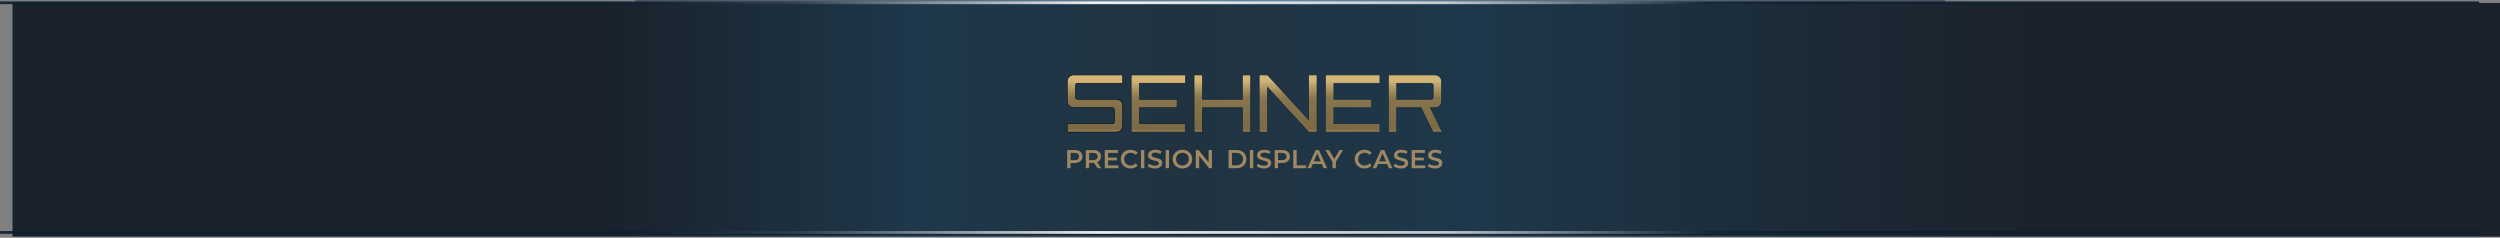
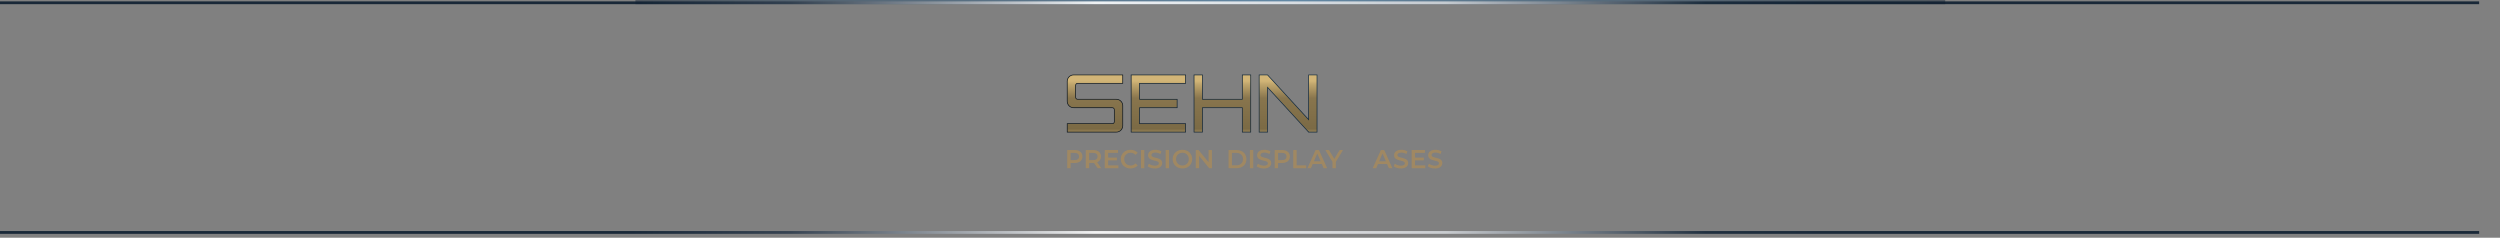
<svg xmlns="http://www.w3.org/2000/svg" width="1798" height="171" viewBox="0 0 1798 171" fill="none">
  <rect x="0" y="0" width="1798" height="171" fill="#808080" stroke="none" />
-   <path opacity="0.87" d="M1798 2.168H9V170.168H1798V2.168Z" fill="url(#paint0_linear_1310_904)" />
  <path opacity="0.43" d="M1399 0H457V3H1399V0Z" fill="url(#paint1_linear_1310_904)" />
-   <path opacity="0.9" d="M1399 168H457V169H1399V168Z" fill="url(#paint2_linear_1310_904)" />
  <path opacity="0.9" d="M1783 166.168H0V168.168H1783V166.168Z" fill="url(#paint3_linear_1310_904)" />
  <path opacity="0.9" d="M1783 1H0V3H1783V1Z" fill="url(#paint4_linear_1310_904)" />
  <path d="M852.683 88.958H819.577V77.471H846.592V71.415H819.577V59.94H852.683V53.891H813.521V95.007H852.683V88.958Z" fill="url(#paint5_linear_1310_904)" stroke="#0D1F30" stroke-width="0.5" stroke-miterlimit="10" />
-   <path d="M992.437 88.958H959.331V77.471H986.346V71.415H959.331V59.94H992.437V53.891H953.275V95.007H992.437V88.958Z" fill="url(#paint6_linear_1310_904)" stroke="#132F47" stroke-width="0.5" stroke-miterlimit="10" />
  <path d="M864.798 77.465H893.471V95.007H899.526V53.891H893.471V71.409H864.798V53.891H858.748V95.007H864.798V77.465Z" fill="url(#paint7_linear_1310_904)" stroke="#0F2437" stroke-width="0.5" stroke-miterlimit="10" />
  <path d="M911.641 62.858L941.152 95.007L941.158 95.001V95.007H947.208V53.891H941.158V86.058L911.624 53.891H905.586V95.007H911.641V62.858Z" fill="url(#paint8_linear_1310_904)" stroke="#10293F" stroke-width="0.5" stroke-miterlimit="10" />
  <path d="M772.146 77.463H800.017C800.796 77.463 801.426 78.093 801.426 78.871V87.542C801.426 88.32 800.796 88.95 800.017 88.95H767.553V95H802.882C805.419 95 807.481 92.944 807.481 90.4V76.007C807.481 73.47 805.425 71.407 802.882 71.407H775.011C774.232 71.407 773.602 70.778 773.602 69.999V61.341C773.602 60.562 774.232 59.932 775.011 59.932H807.475V53.883H772.146C769.609 53.883 767.547 55.939 767.547 58.482V72.863C767.547 75.401 769.603 77.463 772.146 77.463Z" fill="url(#paint9_linear_1310_904)" stroke="#09131C" stroke-width="0.5" stroke-miterlimit="10" />
-   <path d="M1004.55 77.465H1022.02L1030.58 95.007H1037.32L1028.76 77.465H1032.17C1034.72 77.465 1036.78 75.403 1036.78 72.859V58.472C1036.78 55.941 1034.73 53.891 1032.2 53.891H998.492V95.007H1004.54V77.465H1004.55ZM1004.55 59.94H1029.33C1030.11 59.94 1030.73 60.564 1030.73 61.337V70.019C1030.73 70.791 1030.11 71.415 1029.33 71.415H1004.55V59.946V59.94Z" fill="url(#paint10_linear_1310_904)" stroke="#112A40" stroke-width="0.5" stroke-miterlimit="10" />
  <path d="M772.917 107.914H767.539V120.982H769.964V117.208H772.911C776.346 117.208 778.473 115.437 778.473 112.561C778.473 109.685 776.346 107.914 772.911 107.914H772.917ZM772.81 115.152H769.97V109.964H772.81C774.938 109.964 776.037 110.915 776.037 112.561C776.037 114.207 774.938 115.158 772.81 115.158V115.152Z" fill="#A08862" />
  <path d="M791.845 112.561C791.845 109.667 789.717 107.914 786.282 107.914H780.904V120.982H783.329V117.173H786.276C786.443 117.173 786.615 117.173 786.782 117.155L789.45 120.982H792.064L789.058 116.685C790.828 115.996 791.839 114.54 791.839 112.561H791.845ZM786.169 115.176H783.329V109.964H786.169C788.297 109.964 789.396 110.915 789.396 112.561C789.396 114.207 788.297 115.176 786.169 115.176Z" fill="#A08862" />
  <path d="M796.977 115.342H803.288V113.346H796.977V109.946H804.091V107.914H794.547V120.982H804.352V118.944H796.977V115.342Z" fill="#A08862" />
  <path d="M813.178 109.85C814.539 109.85 815.715 110.355 816.666 111.383L818.235 109.91C817.023 108.489 815.192 107.723 813.065 107.723C809.054 107.723 806.064 110.539 806.064 114.444C806.064 118.348 809.054 121.165 813.047 121.165C815.192 121.165 817.023 120.398 818.235 118.978L816.666 117.486C815.715 118.532 814.539 119.037 813.178 119.037C810.468 119.037 808.513 117.136 808.513 114.444C808.513 111.752 810.474 109.85 813.178 109.85Z" fill="#A08862" />
  <path d="M822.997 107.914H820.572V120.982H822.997V107.914Z" fill="#A08862" />
  <path d="M828.112 111.514C828.112 110.522 828.932 109.743 830.952 109.743C832.093 109.743 833.377 110.082 834.554 110.771L835.32 108.887C834.179 108.139 832.539 107.729 830.97 107.729C827.387 107.729 825.705 109.523 825.705 111.633C825.705 116.488 833.472 114.64 833.472 117.457C833.472 118.425 832.61 119.156 830.578 119.156C828.973 119.156 827.31 118.556 826.264 117.718L825.426 119.602C826.507 120.535 828.546 121.171 830.578 121.171C834.161 121.171 835.861 119.376 835.861 117.29C835.861 112.494 828.112 114.301 828.112 111.52V111.514Z" fill="#A08862" />
  <path d="M840.768 107.914H838.344V120.982H840.768V107.914Z" fill="#A08862" />
  <path d="M850.401 107.723C846.348 107.723 843.365 110.581 843.365 114.444C843.365 118.306 846.354 121.165 850.401 121.165C854.448 121.165 857.437 118.324 857.437 114.444C857.437 110.563 854.448 107.723 850.401 107.723ZM850.401 119.037C847.769 119.037 845.808 117.118 845.808 114.444C845.808 111.77 847.769 109.85 850.401 109.85C853.034 109.85 854.995 111.776 854.995 114.444C854.995 117.112 853.034 119.037 850.401 119.037Z" fill="#A08862" />
  <path d="M869.217 116.763L862.014 107.914H860.018V120.982H862.424V112.127L869.627 120.982H871.623V107.914H869.217V116.763Z" fill="#A08862" />
  <path d="M889.289 107.912H883.578V120.98H889.289C893.526 120.98 896.42 118.365 896.42 114.443C896.42 110.521 893.526 107.906 889.289 107.906V107.912ZM889.182 118.924H886.009V109.962H889.182C892.094 109.962 893.978 111.733 893.978 114.443C893.978 117.153 892.094 118.924 889.182 118.924Z" fill="#A08862" />
  <path d="M901.337 107.914H898.912V120.982H901.337V107.914Z" fill="#A08862" />
  <path d="M906.518 111.514C906.518 110.522 907.338 109.743 909.353 109.743C910.494 109.743 911.777 110.082 912.954 110.771L913.721 108.887C912.58 108.139 910.939 107.729 909.371 107.729C905.787 107.729 904.105 109.523 904.105 111.633C904.105 116.488 911.872 114.64 911.872 117.457C911.872 118.425 911.017 119.156 908.978 119.156C907.374 119.156 905.71 118.556 904.664 117.718L903.826 119.602C904.908 120.535 906.946 121.171 908.978 121.171C912.562 121.171 914.261 119.376 914.261 117.29C914.261 112.494 906.512 114.301 906.512 111.52L906.518 111.514Z" fill="#A08862" />
  <path d="M922.13 107.914H916.752V120.982H919.177V117.208H922.124C925.559 117.208 927.686 115.437 927.686 112.561C927.686 109.685 925.559 107.914 922.124 107.914H922.13ZM922.023 115.152H919.182V109.964H922.023C924.15 109.964 925.25 110.915 925.25 112.561C925.25 114.207 924.15 115.158 922.023 115.158V115.152Z" fill="#A08862" />
  <path d="M932.548 107.914H930.123V120.982H939.382V118.926H932.548V107.914Z" fill="#A08862" />
  <path d="M946.196 107.914L940.312 120.982H942.814L944.104 117.957H950.641L951.948 120.982H954.486L948.585 107.914H946.196ZM944.924 116.049L947.372 110.339L949.838 116.049H944.93H944.924Z" fill="#A08862" />
  <path d="M959.615 114.279L955.788 107.914H953.191L958.326 116.406V120.982H960.75V116.37L965.867 107.914H963.478L959.615 114.279Z" fill="#A08862" />
-   <path d="M981.449 109.85C982.81 109.85 983.987 110.355 984.943 111.383L986.512 109.91C985.3 108.489 983.47 107.723 981.342 107.723C977.331 107.723 974.342 110.539 974.342 114.444C974.342 118.348 977.331 121.165 981.324 121.165C983.47 121.165 985.3 120.398 986.512 118.978L984.943 117.486C983.993 118.532 982.816 119.037 981.449 119.037C978.745 119.037 976.784 117.136 976.784 114.444C976.784 111.752 978.745 109.85 981.449 109.85Z" fill="#A08862" />
  <path d="M993.131 107.914L987.248 120.982H989.75L991.039 117.957H997.576L998.884 120.982H1001.42L995.52 107.914H993.131ZM991.865 116.049L994.314 110.339L996.78 116.049H991.871H991.865Z" fill="#A08862" />
  <path d="M1005.03 111.514C1005.03 110.522 1005.85 109.743 1007.86 109.743C1009.01 109.743 1010.29 110.082 1011.47 110.771L1012.23 108.887C1011.09 108.139 1009.45 107.729 1007.88 107.729C1004.3 107.729 1002.62 109.523 1002.62 111.633C1002.62 116.488 1010.38 114.64 1010.38 117.457C1010.38 118.425 1009.53 119.156 1007.49 119.156C1005.89 119.156 1004.22 118.556 1003.18 117.718L1002.34 119.602C1003.42 120.535 1005.46 121.171 1007.49 121.171C1011.07 121.171 1012.77 119.376 1012.77 117.29C1012.77 112.494 1005.02 114.301 1005.02 111.52L1005.03 111.514Z" fill="#A08862" />
  <path d="M1017.69 115.342H1024V113.346H1017.69V109.946H1024.81V107.914H1015.26V120.982H1025.07V118.944H1017.69V115.342Z" fill="#A08862" />
  <path d="M1029.57 111.514C1029.57 110.522 1030.39 109.743 1032.4 109.743C1033.54 109.743 1034.82 110.082 1036 110.771L1036.77 108.887C1035.63 108.139 1033.99 107.729 1032.42 107.729C1028.83 107.729 1027.15 109.523 1027.15 111.633C1027.15 116.488 1034.92 114.64 1034.92 117.457C1034.92 118.425 1034.06 119.156 1032.03 119.156C1030.42 119.156 1028.76 118.556 1027.71 117.718L1026.87 119.602C1027.95 120.535 1029.99 121.171 1032.03 121.171C1035.61 121.171 1037.31 119.376 1037.31 117.29C1037.31 112.494 1029.56 114.301 1029.56 111.52L1029.57 111.514Z" fill="#A08862" />
  <defs>
    <linearGradient id="paint0_linear_1310_904" x1="9" y1="86.163" x2="1798" y2="86.163" gradientUnits="userSpaceOnUse">
      <stop offset="0.235" stop-color="#09131E" />
      <stop offset="0.363" stop-color="#0F2C42" />
      <stop offset="0.471" stop-color="#122737" />
      <stop offset="0.587" stop-color="#0F2C42" />
      <stop offset="0.807" stop-color="#0B141E" />
    </linearGradient>
    <linearGradient id="paint1_linear_1310_904" x1="457" y1="1.505" x2="1399" y2="1.505" gradientUnits="userSpaceOnUse">
      <stop stop-color="#0D1E30" />
      <stop offset="0.5" stop-color="#3A93D6" />
      <stop offset="0.59" stop-color="#2F77AE" />
      <stop offset="0.73" stop-color="#205178" />
      <stop offset="0.85" stop-color="#153551" />
      <stop offset="0.94" stop-color="#0F2438" />
      <stop offset="1" stop-color="#0D1E30" />
    </linearGradient>
    <linearGradient id="paint2_linear_1310_904" x1="-549.45" y1="168.503" x2="-547.905" y2="168.503" gradientUnits="userSpaceOnUse">
      <stop offset="0.394" stop-color="#0D1E30" />
      <stop offset="0.5" stop-color="#3A93D6" />
      <stop offset="0.59" stop-color="#2F77AE" />
      <stop offset="0.73" stop-color="#205178" />
      <stop offset="0.73" stop-color="#0D1E30" />
      <stop offset="0.85" stop-color="#153551" />
      <stop offset="0.94" stop-color="#0F2438" />
    </linearGradient>
    <linearGradient id="paint3_linear_1310_904" x1="0" y1="167.157" x2="1783" y2="167.157" gradientUnits="userSpaceOnUse">
      <stop offset="0.255" stop-color="#0D1E30" />
      <stop offset="0.319" stop-color="#2E3C4C" />
      <stop offset="0.442" stop-color="white" />
      <stop offset="0.583" stop-color="#D1D4D8" />
      <stop offset="0.688" stop-color="#152637" />
      <stop offset="0.734" stop-color="#0D1E30" />
    </linearGradient>
    <linearGradient id="paint4_linear_1310_904" x1="0" y1="1.989" x2="1783" y2="1.989" gradientUnits="userSpaceOnUse">
      <stop offset="0.255" stop-color="#0D1E30" />
      <stop offset="0.319" stop-color="#2E3C4C" />
      <stop offset="0.442" stop-color="white" />
      <stop offset="0.583" stop-color="#D1D4D8" />
      <stop offset="0.688" stop-color="#152637" />
      <stop offset="0.734" stop-color="#0D1E30" />
    </linearGradient>
    <linearGradient id="paint5_linear_1310_904" x1="833.102" y1="53.736" x2="833.102" y2="118.736" gradientUnits="userSpaceOnUse">
      <stop offset="0.07" stop-color="#D2B577" />
      <stop offset="0.11" stop-color="#BEA46B" />
      <stop offset="0.26" stop-color="#88754D" />
      <stop offset="0.6" stop-color="#7B6A45" />
      <stop offset="0.63" stop-color="#968155" />
      <stop offset="0.66" stop-color="#AC9461" />
      <stop offset="0.7" stop-color="#BDA36B" />
      <stop offset="0.75" stop-color="#C9AD72" />
      <stop offset="0.81" stop-color="#D0B375" />
      <stop offset="1" stop-color="#D2B577" />
    </linearGradient>
    <linearGradient id="paint6_linear_1310_904" x1="972.856" y1="53.736" x2="972.856" y2="118.736" gradientUnits="userSpaceOnUse">
      <stop offset="0.07" stop-color="#D2B577" />
      <stop offset="0.11" stop-color="#BEA46B" />
      <stop offset="0.26" stop-color="#88754D" />
      <stop offset="0.6" stop-color="#7B6A45" />
      <stop offset="0.63" stop-color="#968155" />
      <stop offset="0.66" stop-color="#AC9461" />
      <stop offset="0.7" stop-color="#BDA36B" />
      <stop offset="0.75" stop-color="#C9AD72" />
      <stop offset="0.81" stop-color="#D0B375" />
      <stop offset="1" stop-color="#D2B577" />
    </linearGradient>
    <linearGradient id="paint7_linear_1310_904" x1="879.137" y1="53.736" x2="879.137" y2="118.736" gradientUnits="userSpaceOnUse">
      <stop offset="0.07" stop-color="#D2B577" />
      <stop offset="0.11" stop-color="#BEA46B" />
      <stop offset="0.26" stop-color="#88754D" />
      <stop offset="0.6" stop-color="#7B6A45" />
      <stop offset="0.63" stop-color="#968155" />
      <stop offset="0.66" stop-color="#AC9461" />
      <stop offset="0.7" stop-color="#BDA36B" />
      <stop offset="0.75" stop-color="#C9AD72" />
      <stop offset="0.81" stop-color="#D0B375" />
      <stop offset="1" stop-color="#D2B577" />
    </linearGradient>
    <linearGradient id="paint8_linear_1310_904" x1="926.397" y1="53.736" x2="926.397" y2="118.736" gradientUnits="userSpaceOnUse">
      <stop offset="0.07" stop-color="#D2B577" />
      <stop offset="0.11" stop-color="#BEA46B" />
      <stop offset="0.26" stop-color="#88754D" />
      <stop offset="0.6" stop-color="#7B6A45" />
      <stop offset="0.63" stop-color="#968155" />
      <stop offset="0.66" stop-color="#AC9461" />
      <stop offset="0.7" stop-color="#BDA36B" />
      <stop offset="0.75" stop-color="#C9AD72" />
      <stop offset="0.81" stop-color="#D0B375" />
      <stop offset="1" stop-color="#D2B577" />
    </linearGradient>
    <linearGradient id="paint9_linear_1310_904" x1="787.514" y1="53.728" x2="787.514" y2="118.728" gradientUnits="userSpaceOnUse">
      <stop offset="0.07" stop-color="#D2B577" />
      <stop offset="0.11" stop-color="#BEA46B" />
      <stop offset="0.26" stop-color="#88754D" />
      <stop offset="0.6" stop-color="#7B6A45" />
      <stop offset="0.63" stop-color="#968155" />
      <stop offset="0.66" stop-color="#AC9461" />
      <stop offset="0.7" stop-color="#BDA36B" />
      <stop offset="0.75" stop-color="#C9AD72" />
      <stop offset="0.81" stop-color="#D0B375" />
      <stop offset="1" stop-color="#D2B577" />
    </linearGradient>
    <linearGradient id="paint10_linear_1310_904" x1="1017.9" y1="53.736" x2="1017.9" y2="118.736" gradientUnits="userSpaceOnUse">
      <stop offset="0.07" stop-color="#D2B577" />
      <stop offset="0.11" stop-color="#BEA46B" />
      <stop offset="0.26" stop-color="#88754D" />
      <stop offset="0.6" stop-color="#7B6A45" />
      <stop offset="0.63" stop-color="#968155" />
      <stop offset="0.66" stop-color="#AC9461" />
      <stop offset="0.7" stop-color="#BDA36B" />
      <stop offset="0.75" stop-color="#C9AD72" />
      <stop offset="0.81" stop-color="#D0B375" />
      <stop offset="1" stop-color="#D2B577" />
    </linearGradient>
  </defs>
</svg>